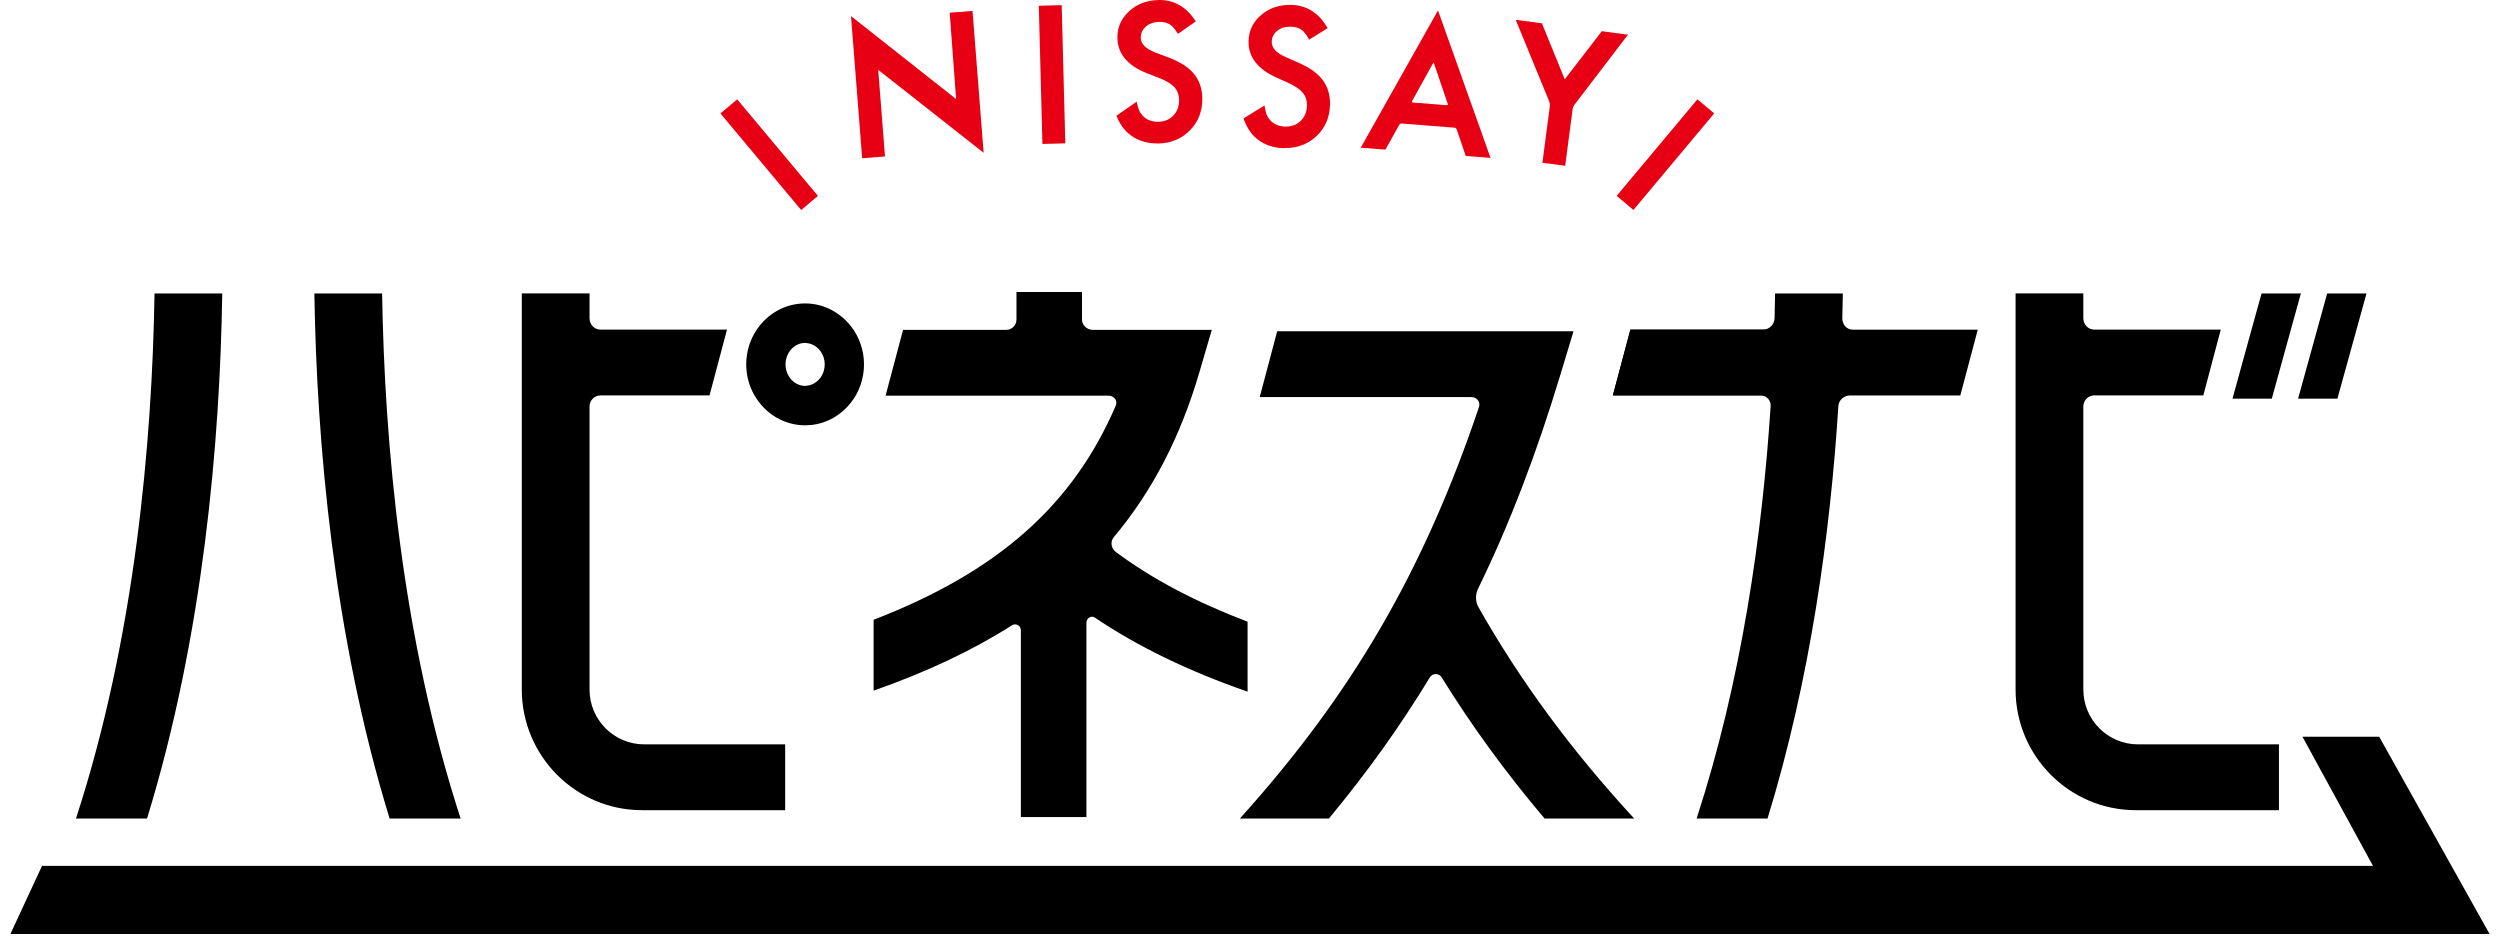
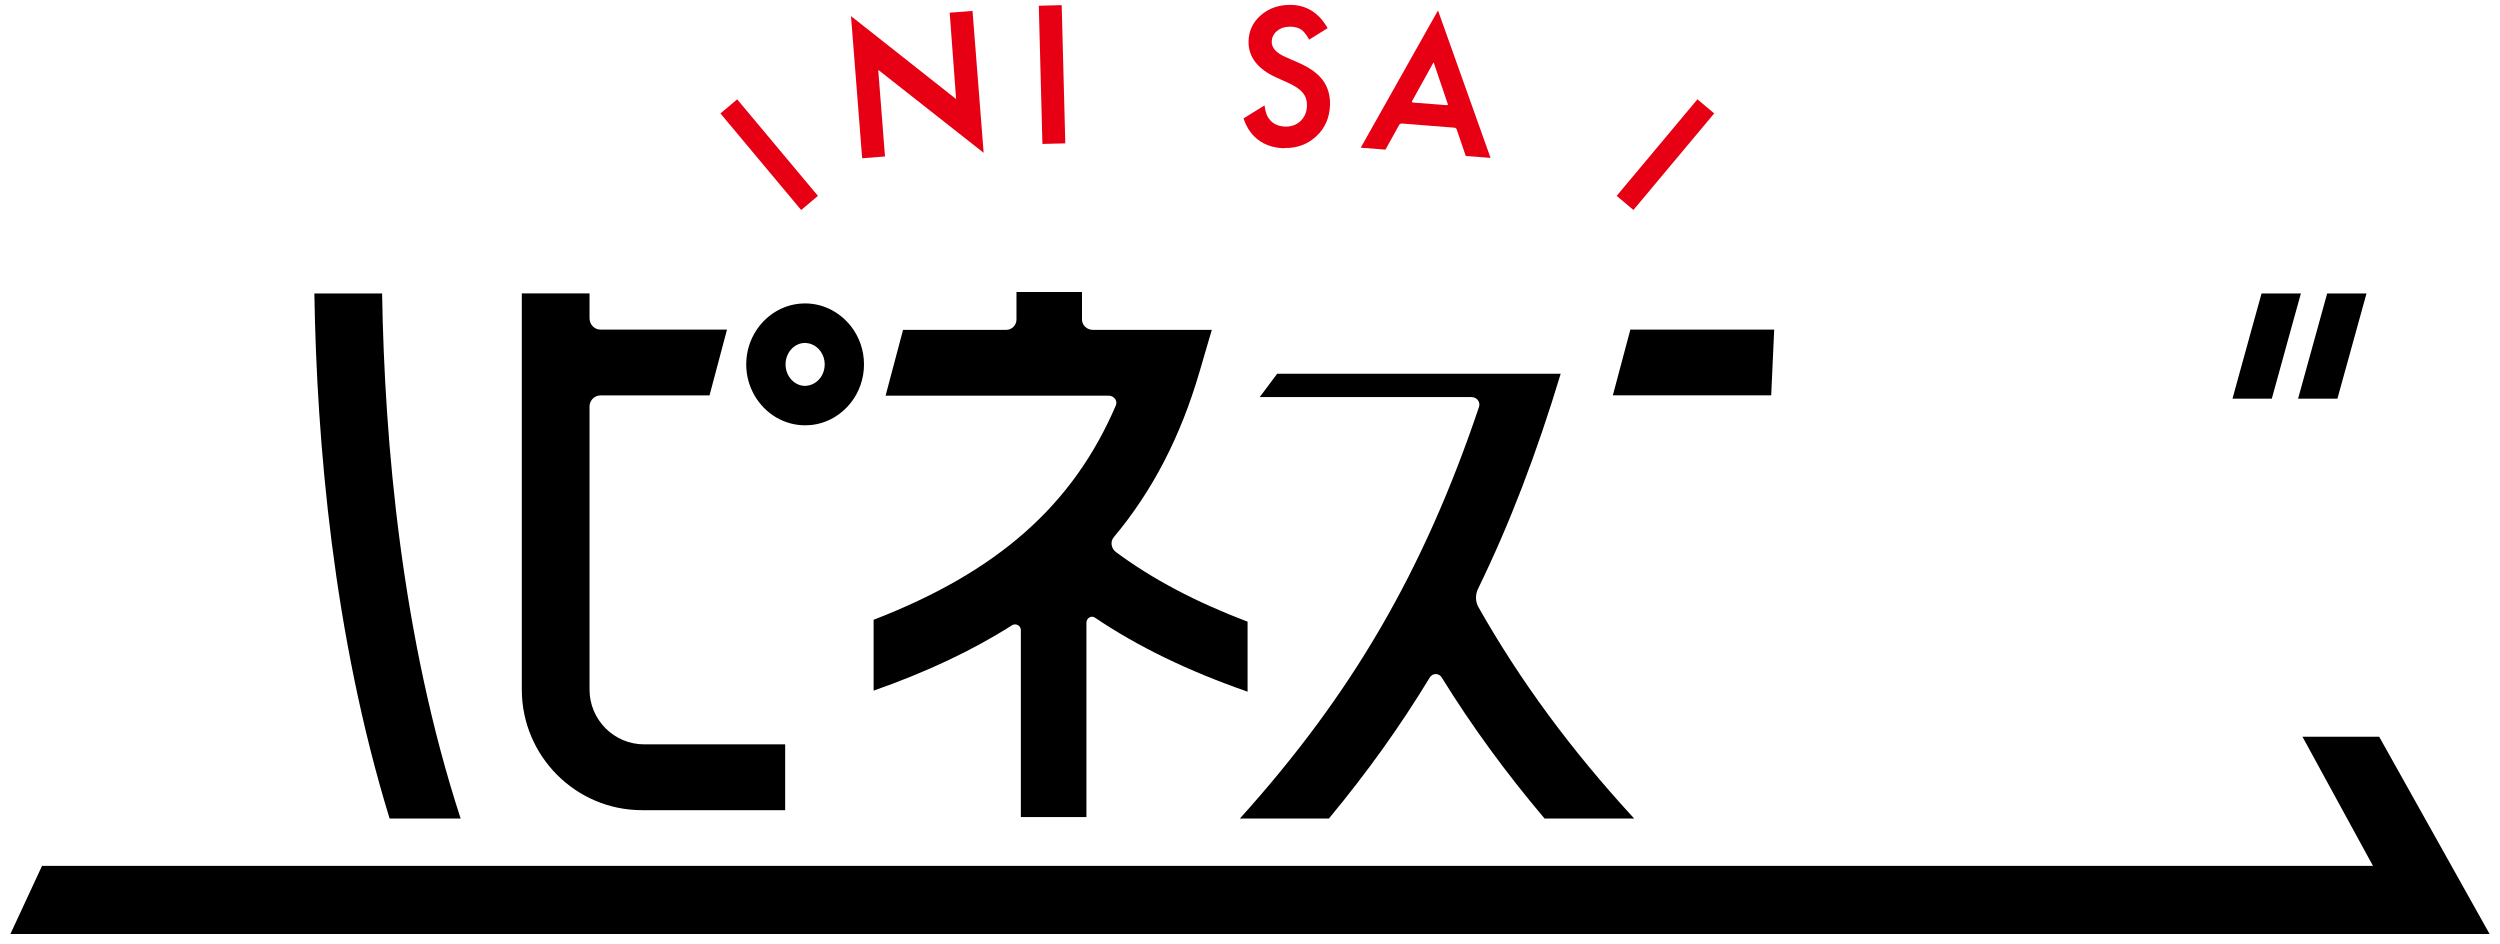
<svg xmlns="http://www.w3.org/2000/svg" width="90" height="34" viewBox="0 0 90 34" fill="none">
  <g clip-path="url(#clip0_9426_15391)">
    <path d="M16.583 29.468C14.454 22.937 13.842 15.905 13.756 10.565H11.317C11.402 15.886 11.995 22.856 14.026 29.468H16.583Z" fill="black" />
-     <path d="M8.001 10.565H5.563C5.477 15.905 4.864 22.937 2.735 29.468H5.293C7.325 22.856 7.919 15.886 8.001 10.565Z" fill="black" />
-     <path d="M61.074 29.468H63.631C65.179 24.431 65.892 19.184 66.181 14.618C66.195 14.397 66.387 14.236 66.607 14.236H70.571L71.2 11.867H66.694C66.475 11.867 66.317 11.672 66.323 11.453C66.331 11.153 66.337 10.857 66.342 10.565H63.903C63.899 10.857 63.893 11.153 63.885 11.453C63.879 11.681 63.695 11.867 63.466 11.867H58.695L58.066 14.236H63.392C63.598 14.236 63.755 14.415 63.743 14.62C63.444 19.211 62.702 24.486 61.078 29.468H61.074Z" fill="black" />
    <path d="M63.871 11.865H58.693L58.062 14.233H63.763" fill="black" />
    <path d="M36.751 29.415H39.111V22.42C39.111 22.256 39.282 22.143 39.416 22.234C40.958 23.276 42.778 24.158 44.913 24.9V22.381C43.046 21.671 41.477 20.843 40.175 19.875C40.004 19.747 39.958 19.503 40.096 19.339C41.492 17.674 42.502 15.713 43.18 13.394L43.625 11.875H39.344C39.134 11.875 38.952 11.714 38.952 11.503V10.512H36.593V11.503C36.593 11.707 36.428 11.875 36.224 11.875H32.51L31.881 14.244H39.913C40.1 14.244 40.245 14.424 40.17 14.596C38.625 18.199 35.906 20.589 31.45 22.312V24.863C33.348 24.197 35.001 23.421 36.43 22.511C36.568 22.422 36.751 22.521 36.751 22.685V29.416V29.415Z" fill="black" />
    <path d="M27.953 15.032C28.26 15.21 28.61 15.311 28.985 15.311C29.057 15.311 29.127 15.307 29.195 15.301C29.492 15.27 29.77 15.177 30.018 15.032C30.255 14.896 30.463 14.711 30.632 14.496C30.927 14.12 31.104 13.64 31.104 13.118C31.104 12.597 30.927 12.119 30.632 11.741C30.603 11.705 30.574 11.67 30.543 11.637C30.156 11.201 29.601 10.923 28.983 10.923C28.264 10.923 27.629 11.296 27.246 11.865C27.004 12.22 26.864 12.653 26.864 13.118C26.864 13.526 26.974 13.907 27.161 14.233C27.353 14.566 27.625 14.842 27.95 15.032H27.953ZM29.69 13.118C29.69 13.464 29.482 13.754 29.195 13.853C29.146 13.869 29.096 13.882 29.043 13.886C29.024 13.886 29.004 13.892 28.985 13.892C28.598 13.892 28.28 13.544 28.28 13.118C28.28 12.692 28.596 12.345 28.985 12.345C29.006 12.345 29.024 12.349 29.043 12.351C29.096 12.355 29.146 12.367 29.195 12.384C29.48 12.483 29.69 12.773 29.69 13.118Z" fill="black" />
    <path d="M23.111 29.166H28.266V26.797H23.19C22.105 26.797 21.223 25.912 21.223 24.824V14.635C21.223 14.414 21.401 14.234 21.621 14.234H25.543L26.172 11.865H21.611C21.39 11.865 21.223 11.674 21.223 11.453V10.563H18.785V24.824C18.785 27.217 20.725 29.166 23.111 29.166Z" fill="black" />
-     <path d="M76.888 29.166H82.042V26.797H76.966C75.882 26.797 75 25.912 75 24.824V14.635C75 14.414 75.177 14.234 75.397 14.234H79.32L79.948 11.865H75.387C75.167 11.865 75 11.674 75 11.453V10.563H72.561V24.824C72.561 27.217 74.501 29.166 76.888 29.166Z" fill="black" />
-     <path d="M52.98 14.296C53.166 14.296 53.304 14.474 53.244 14.652C51.242 20.581 48.662 24.998 44.635 29.468H47.84C49.212 27.813 50.41 26.142 51.473 24.387C51.57 24.228 51.799 24.226 51.898 24.383C52.974 26.123 54.202 27.809 55.604 29.466H58.829C56.554 26.996 54.718 24.499 53.223 21.855C53.108 21.65 53.11 21.4 53.213 21.189C54.353 18.851 55.319 16.321 56.185 13.454L56.647 11.925H45.979L45.35 14.294H52.984L52.98 14.296Z" fill="black" />
+     <path d="M52.98 14.296C53.166 14.296 53.304 14.474 53.244 14.652C51.242 20.581 48.662 24.998 44.635 29.468H47.84C49.212 27.813 50.41 26.142 51.473 24.387C51.57 24.228 51.799 24.226 51.898 24.383C52.974 26.123 54.202 27.809 55.604 29.466H58.829C56.554 26.996 54.718 24.499 53.223 21.855C53.108 21.65 53.11 21.4 53.213 21.189C54.353 18.851 55.319 16.321 56.185 13.454H45.979L45.35 14.294H52.984L52.98 14.296Z" fill="black" />
    <path d="M81.818 14.233L82.471 11.865L82.832 10.565H81.416L81.055 11.865L80.402 14.233L80.369 14.351H81.785L81.818 14.233Z" fill="black" />
    <path d="M84.147 14.351L85.194 10.565H84.11H83.778L82.731 14.351H83.063H84.147Z" fill="black" />
    <path d="M85.651 26.523H82.889L85.427 31.171H1.513L0.375 33.623H89.625L85.651 26.523Z" fill="black" />
    <path d="M26.538 3.576L25.936 4.084L28.843 7.561L29.446 7.052L26.538 3.576Z" fill="#E70013" />
    <path d="M61.108 3.575L58.2 7.051L58.803 7.559L61.711 4.083L61.108 3.575Z" fill="#E70013" />
    <path d="M38.221 0.185L37.397 0.207L37.527 5.182L38.351 5.161L38.221 0.185Z" fill="#E70013" />
-     <path d="M55.527 5.861L55.795 3.813C55.803 3.745 55.78 3.672 55.758 3.618L54.566 0.714L55.508 0.838L56.331 2.855L57.666 1.123L58.608 1.248L56.702 3.743C56.648 3.811 56.623 3.867 56.615 3.921L56.347 5.969L55.529 5.861H55.527Z" fill="#E70013" />
    <path d="M52.767 5.615L52.444 4.667C52.431 4.628 52.4 4.601 52.365 4.597L50.461 4.446C50.42 4.446 50.387 4.469 50.366 4.504L49.876 5.387L48.987 5.317L51.768 0.376L53.66 5.685L52.763 5.615H52.767ZM51.609 2.253C51.609 2.253 51.603 2.257 51.601 2.257L50.828 3.651C50.832 3.68 50.844 3.691 50.861 3.691C50.861 3.691 52.075 3.786 52.077 3.786C52.104 3.786 52.12 3.776 52.128 3.767L51.615 2.257L51.607 2.253H51.609Z" fill="#E70013" />
    <path d="M30.638 0.581L34.42 3.567L34.189 0.457L35.011 0.393L35.411 5.501L31.623 2.52C31.623 2.52 31.619 2.534 31.619 2.549L31.86 5.633L31.038 5.697L30.636 0.581H30.638Z" fill="#E70013" />
    <path d="M46.23 5.337C45.797 5.327 45.438 5.186 45.164 4.922C44.993 4.754 44.864 4.545 44.779 4.299L44.767 4.264L45.523 3.794L45.533 3.86C45.562 4.036 45.605 4.164 45.661 4.243C45.799 4.448 46.001 4.551 46.279 4.558C46.508 4.558 46.681 4.489 46.822 4.355C46.968 4.214 47.044 4.03 47.05 3.807C47.052 3.718 47.042 3.633 47.019 3.558C46.997 3.484 46.96 3.416 46.91 3.351C46.859 3.287 46.791 3.225 46.708 3.167C46.624 3.109 46.521 3.051 46.405 2.996L45.941 2.787C45.267 2.48 44.934 2.04 44.948 1.477C44.958 1.098 45.113 0.782 45.408 0.534C45.688 0.296 46.034 0.176 46.436 0.176H46.49C47.034 0.19 47.467 0.459 47.772 0.976L47.794 1.014L47.129 1.427L47.106 1.386C47.013 1.225 46.925 1.117 46.842 1.065C46.745 0.999 46.617 0.964 46.461 0.96H46.459C46.253 0.96 46.1 1.01 45.978 1.111C45.851 1.214 45.787 1.341 45.783 1.502C45.776 1.719 45.941 1.903 46.269 2.048L46.749 2.259C47.145 2.433 47.438 2.642 47.619 2.884C47.8 3.128 47.889 3.426 47.881 3.769C47.868 4.229 47.704 4.611 47.39 4.903C47.087 5.186 46.714 5.329 46.282 5.329H46.228L46.23 5.337Z" fill="#E70013" />
-     <path d="M41.654 5.164C41.246 5.164 40.899 5.042 40.623 4.804C40.444 4.647 40.304 4.444 40.205 4.202L40.19 4.169L40.92 3.66L40.934 3.726C40.972 3.9 41.021 4.026 41.083 4.1C41.227 4.291 41.425 4.384 41.687 4.384H41.716C41.932 4.378 42.109 4.299 42.247 4.152C42.386 4.003 42.453 3.817 42.447 3.594C42.445 3.505 42.431 3.422 42.404 3.347C42.377 3.275 42.338 3.207 42.285 3.147C42.231 3.085 42.159 3.027 42.074 2.975C41.988 2.921 41.883 2.869 41.761 2.82L41.287 2.636C40.599 2.365 40.242 1.943 40.227 1.38C40.217 1.001 40.355 0.677 40.638 0.414C40.918 0.151 41.275 0.012 41.701 0H41.746C42.27 0 42.701 0.246 43.024 0.732L43.049 0.77L42.406 1.219L42.381 1.179C42.28 1.022 42.185 0.919 42.103 0.873C42.008 0.817 41.889 0.788 41.746 0.788H41.718C41.526 0.794 41.367 0.852 41.244 0.964C41.122 1.074 41.064 1.204 41.068 1.365C41.075 1.583 41.248 1.758 41.584 1.887L42.074 2.073C42.478 2.224 42.781 2.418 42.975 2.65C43.171 2.884 43.274 3.176 43.282 3.521C43.294 3.98 43.148 4.371 42.851 4.68C42.55 4.99 42.169 5.153 41.714 5.166H41.658L41.654 5.164Z" fill="#E70013" />
  </g>
  <defs>
    <clipPath id="clip0_9426_15391">
      <rect width="89.25" height="34" fill="white" transform="translate(0.375)" />
    </clipPath>
  </defs>
</svg>